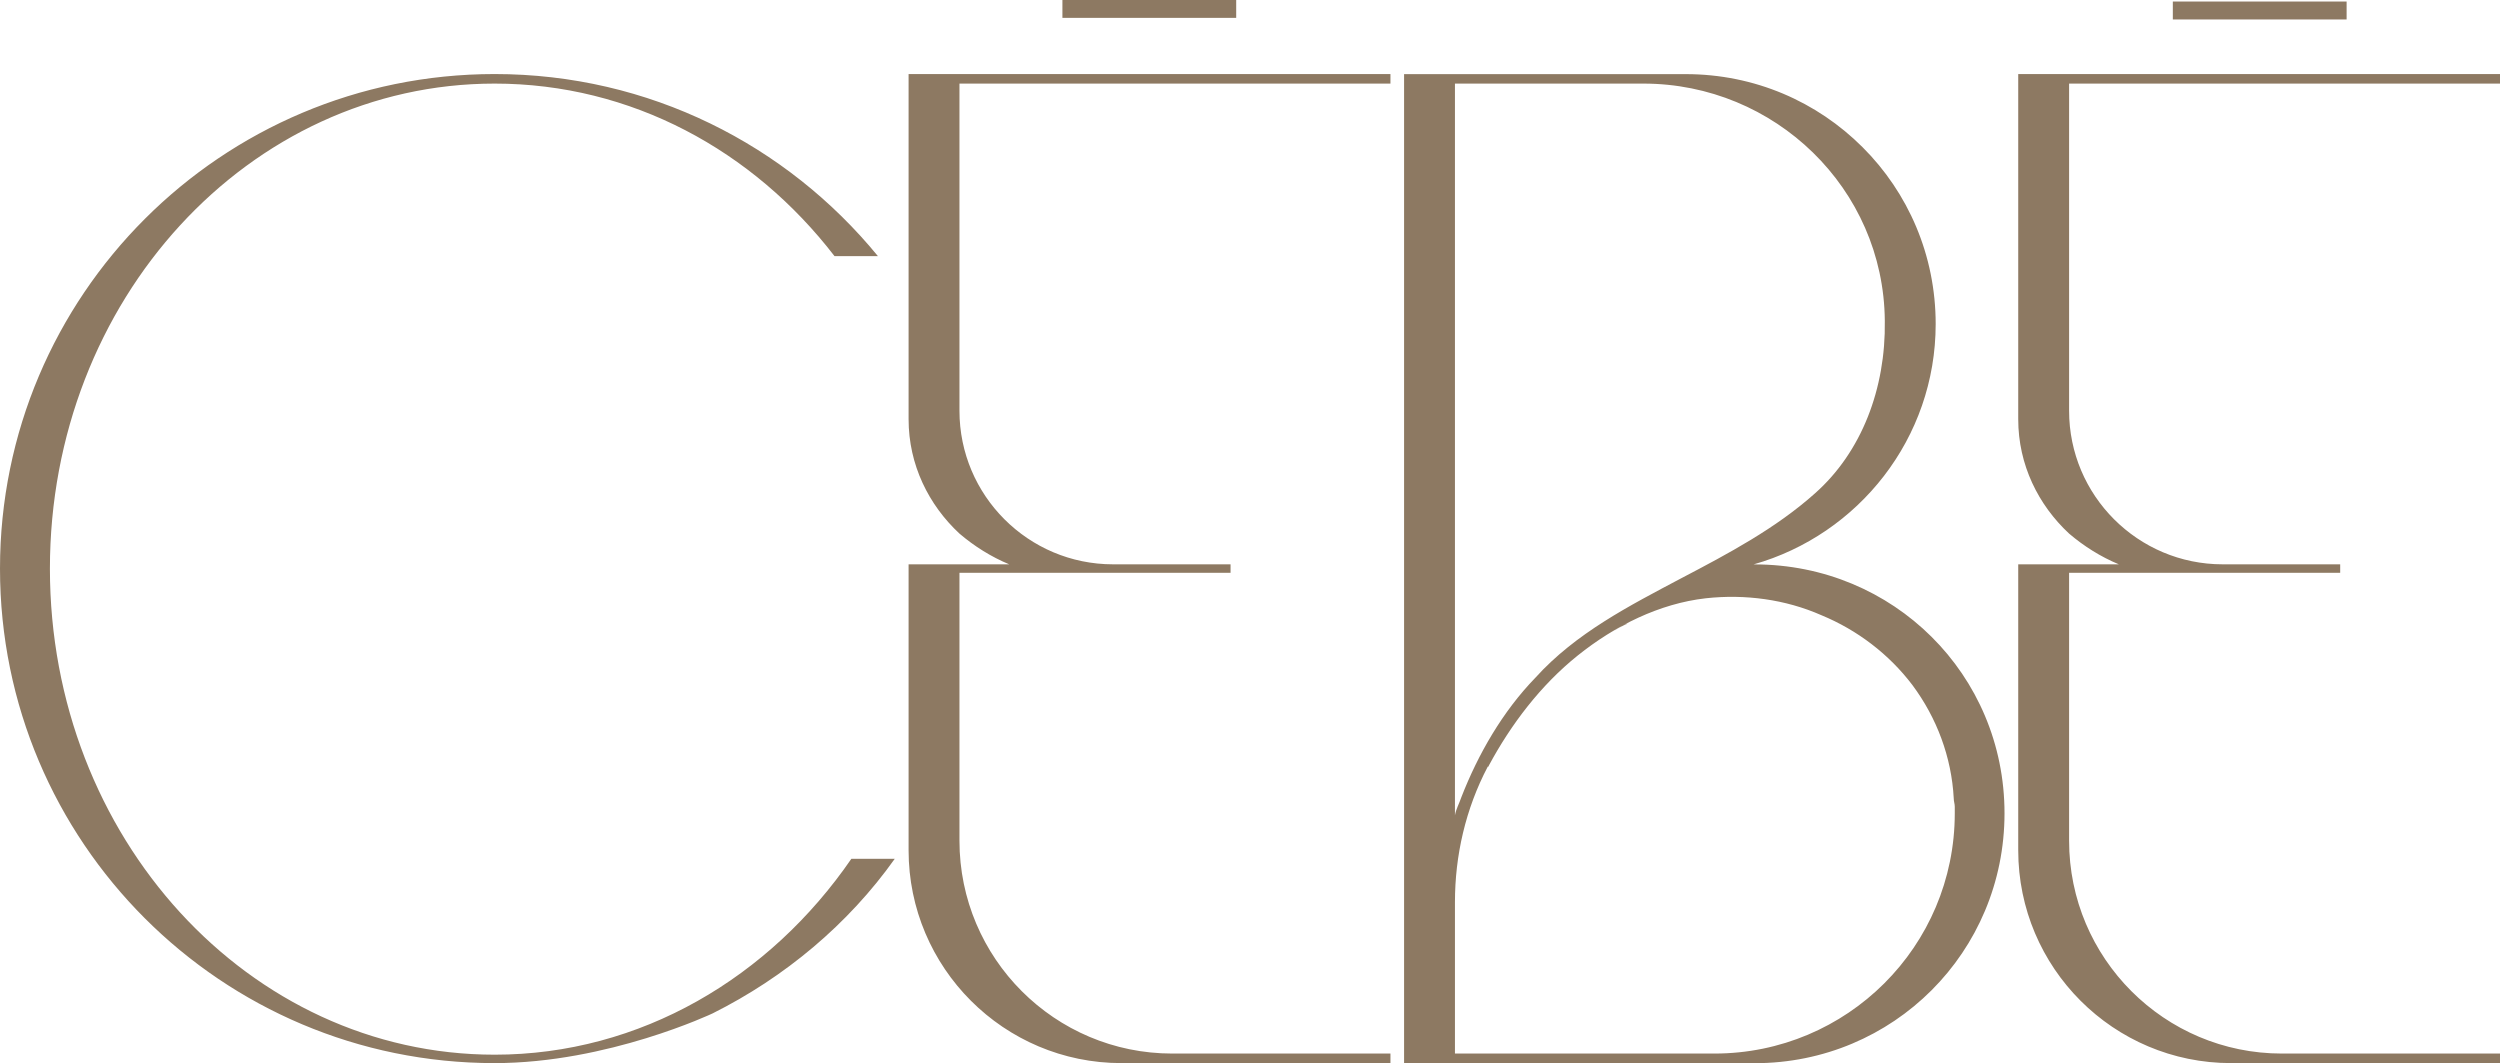
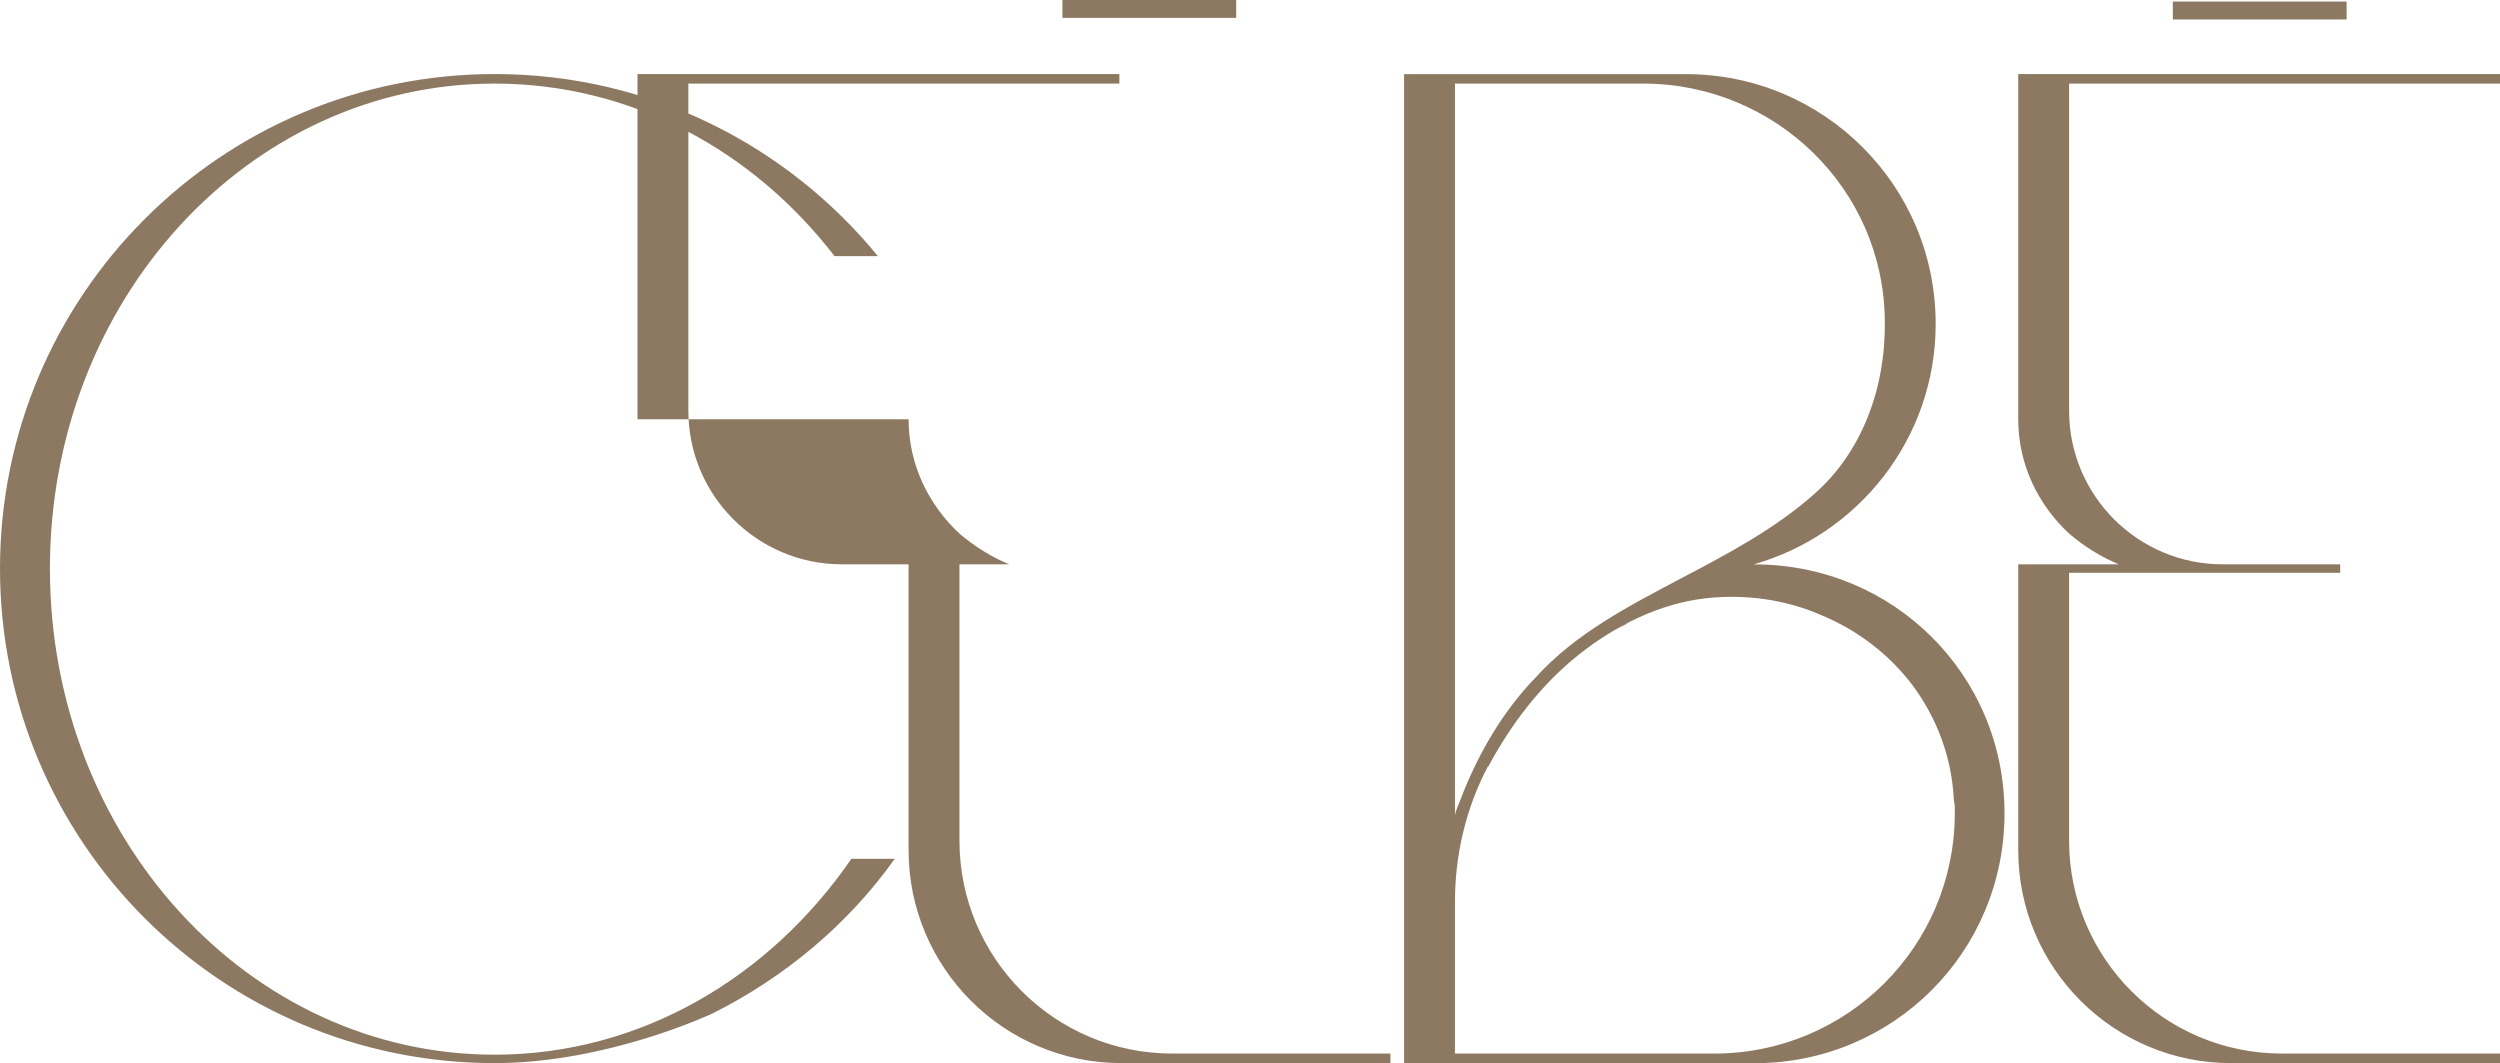
<svg xmlns="http://www.w3.org/2000/svg" viewBox="0 0 288 122.47" version="1.1" id="Layer_1">
  <defs>
    <style>
      .st0 {
        fill: #8d7962;
      }
    </style>
  </defs>
-   <path d="M142.41,2.06h-20.02V0h20.02v2.06ZM56.98,121.5c-28.3,0-51.23-25.01-51.23-55.99S28.68,9.63,56.98,9.63c15.74,0,29.77,7.69,39.16,19.88h5c-10.49-12.81-26.35-20.98-44.16-20.98C25.5,8.54,0,34.03,0,65.5s25.5,56.97,56.97,56.97c13.05,0,25.13-5.73,25.13-5.73,8.29-4.15,15.61-10.25,20.98-17.81h-5c-9.39,13.66-24.28,22.57-41.11,22.57ZM104.67,48.3c0,5.25,2.32,9.88,5.86,13.17,1.71,1.46,3.66,2.68,5.73,3.54h-11.59v32.94c0,13.54,10.98,24.52,24.52,24.52h30.99v-1.1h-25.13c-13.54,0-24.52-10.98-24.52-24.52v-30.86h31.23v-.98h-13.54c-9.76,0-17.69-7.93-17.69-17.69V9.63h49.65v-1.1h-55.51v39.77ZM202.13,65.02h-.12c12.08-3.42,20.98-14.52,20.98-27.69,0-7.93-3.17-15.13-8.42-20.37-5.25-5.25-12.44-8.42-20.37-8.42h-32.45v113.94h40.38c15.98,0,28.79-12.81,28.79-28.79s-12.81-28.67-28.79-28.67ZM167.61,9.63h21.71c15.13,0,27.69,12.08,27.81,27.33.12,7.81-2.68,15.13-8.05,19.88-4.51,4.03-10,6.95-15.37,9.76-5.98,3.17-12.2,6.34-16.83,11.47-3.78,3.9-6.59,8.78-8.54,13.79-.24.73-.61,1.34-.73,2.07V9.63ZM225.19,92.95v.73c0,15.37-12.44,27.69-27.69,27.69h-29.89v-17.44c0-5.37,1.22-10.74,3.78-15.61q.12,0,.12-.12c2.56-4.76,5.98-9.27,10.25-12.69,4.27-3.42,9.39-5.98,14.76-6.59,4.51-.49,9.15.12,13.3,1.95,4.15,1.71,7.81,4.51,10.49,8.05,2.81,3.78,4.51,8.3,4.76,13.05,0,.37.12.61.12.98ZM186.89,72.09l-1.22.73c.61-.37,1.22-.73,1.83-.98-.12,0-.37.12-.61.24ZM232.5,48.3c0,5.25,2.32,9.88,5.86,13.17,1.71,1.46,3.66,2.68,5.73,3.54h-11.59v32.94c0,13.54,10.98,24.52,24.52,24.52h30.99v-1.1h-25.13c-13.54,0-24.52-10.98-24.52-24.52v-30.86h31.23v-.98h-13.54c-9.76,0-17.69-7.93-17.69-17.69V9.63h49.65v-1.1h-55.51v39.77ZM270.33.18h-20.02v2.06h20.02V.18Z" class="st0" id="Full_Logo" />
+   <path d="M142.41,2.06h-20.02V0h20.02v2.06ZM56.98,121.5c-28.3,0-51.23-25.01-51.23-55.99S28.68,9.63,56.98,9.63c15.74,0,29.77,7.69,39.16,19.88h5c-10.49-12.81-26.35-20.98-44.16-20.98C25.5,8.54,0,34.03,0,65.5s25.5,56.97,56.97,56.97c13.05,0,25.13-5.73,25.13-5.73,8.29-4.15,15.61-10.25,20.98-17.81h-5c-9.39,13.66-24.28,22.57-41.11,22.57ZM104.67,48.3c0,5.25,2.32,9.88,5.86,13.17,1.71,1.46,3.66,2.68,5.73,3.54h-11.59v32.94c0,13.54,10.98,24.52,24.52,24.52h30.99v-1.1h-25.13c-13.54,0-24.52-10.98-24.52-24.52v-30.86v-.98h-13.54c-9.76,0-17.69-7.93-17.69-17.69V9.63h49.65v-1.1h-55.51v39.77ZM202.13,65.02h-.12c12.08-3.42,20.98-14.52,20.98-27.69,0-7.93-3.17-15.13-8.42-20.37-5.25-5.25-12.44-8.42-20.37-8.42h-32.45v113.94h40.38c15.98,0,28.79-12.81,28.79-28.79s-12.81-28.67-28.79-28.67ZM167.61,9.63h21.71c15.13,0,27.69,12.08,27.81,27.33.12,7.81-2.68,15.13-8.05,19.88-4.51,4.03-10,6.95-15.37,9.76-5.98,3.17-12.2,6.34-16.83,11.47-3.78,3.9-6.59,8.78-8.54,13.79-.24.73-.61,1.34-.73,2.07V9.63ZM225.19,92.95v.73c0,15.37-12.44,27.69-27.69,27.69h-29.89v-17.44c0-5.37,1.22-10.74,3.78-15.61q.12,0,.12-.12c2.56-4.76,5.98-9.27,10.25-12.69,4.27-3.42,9.39-5.98,14.76-6.59,4.51-.49,9.15.12,13.3,1.95,4.15,1.71,7.81,4.51,10.49,8.05,2.81,3.78,4.51,8.3,4.76,13.05,0,.37.12.61.12.98ZM186.89,72.09l-1.22.73c.61-.37,1.22-.73,1.83-.98-.12,0-.37.12-.61.24ZM232.5,48.3c0,5.25,2.32,9.88,5.86,13.17,1.71,1.46,3.66,2.68,5.73,3.54h-11.59v32.94c0,13.54,10.98,24.52,24.52,24.52h30.99v-1.1h-25.13c-13.54,0-24.52-10.98-24.52-24.52v-30.86h31.23v-.98h-13.54c-9.76,0-17.69-7.93-17.69-17.69V9.63h49.65v-1.1h-55.51v39.77ZM270.33.18h-20.02v2.06h20.02V.18Z" class="st0" id="Full_Logo" />
</svg>